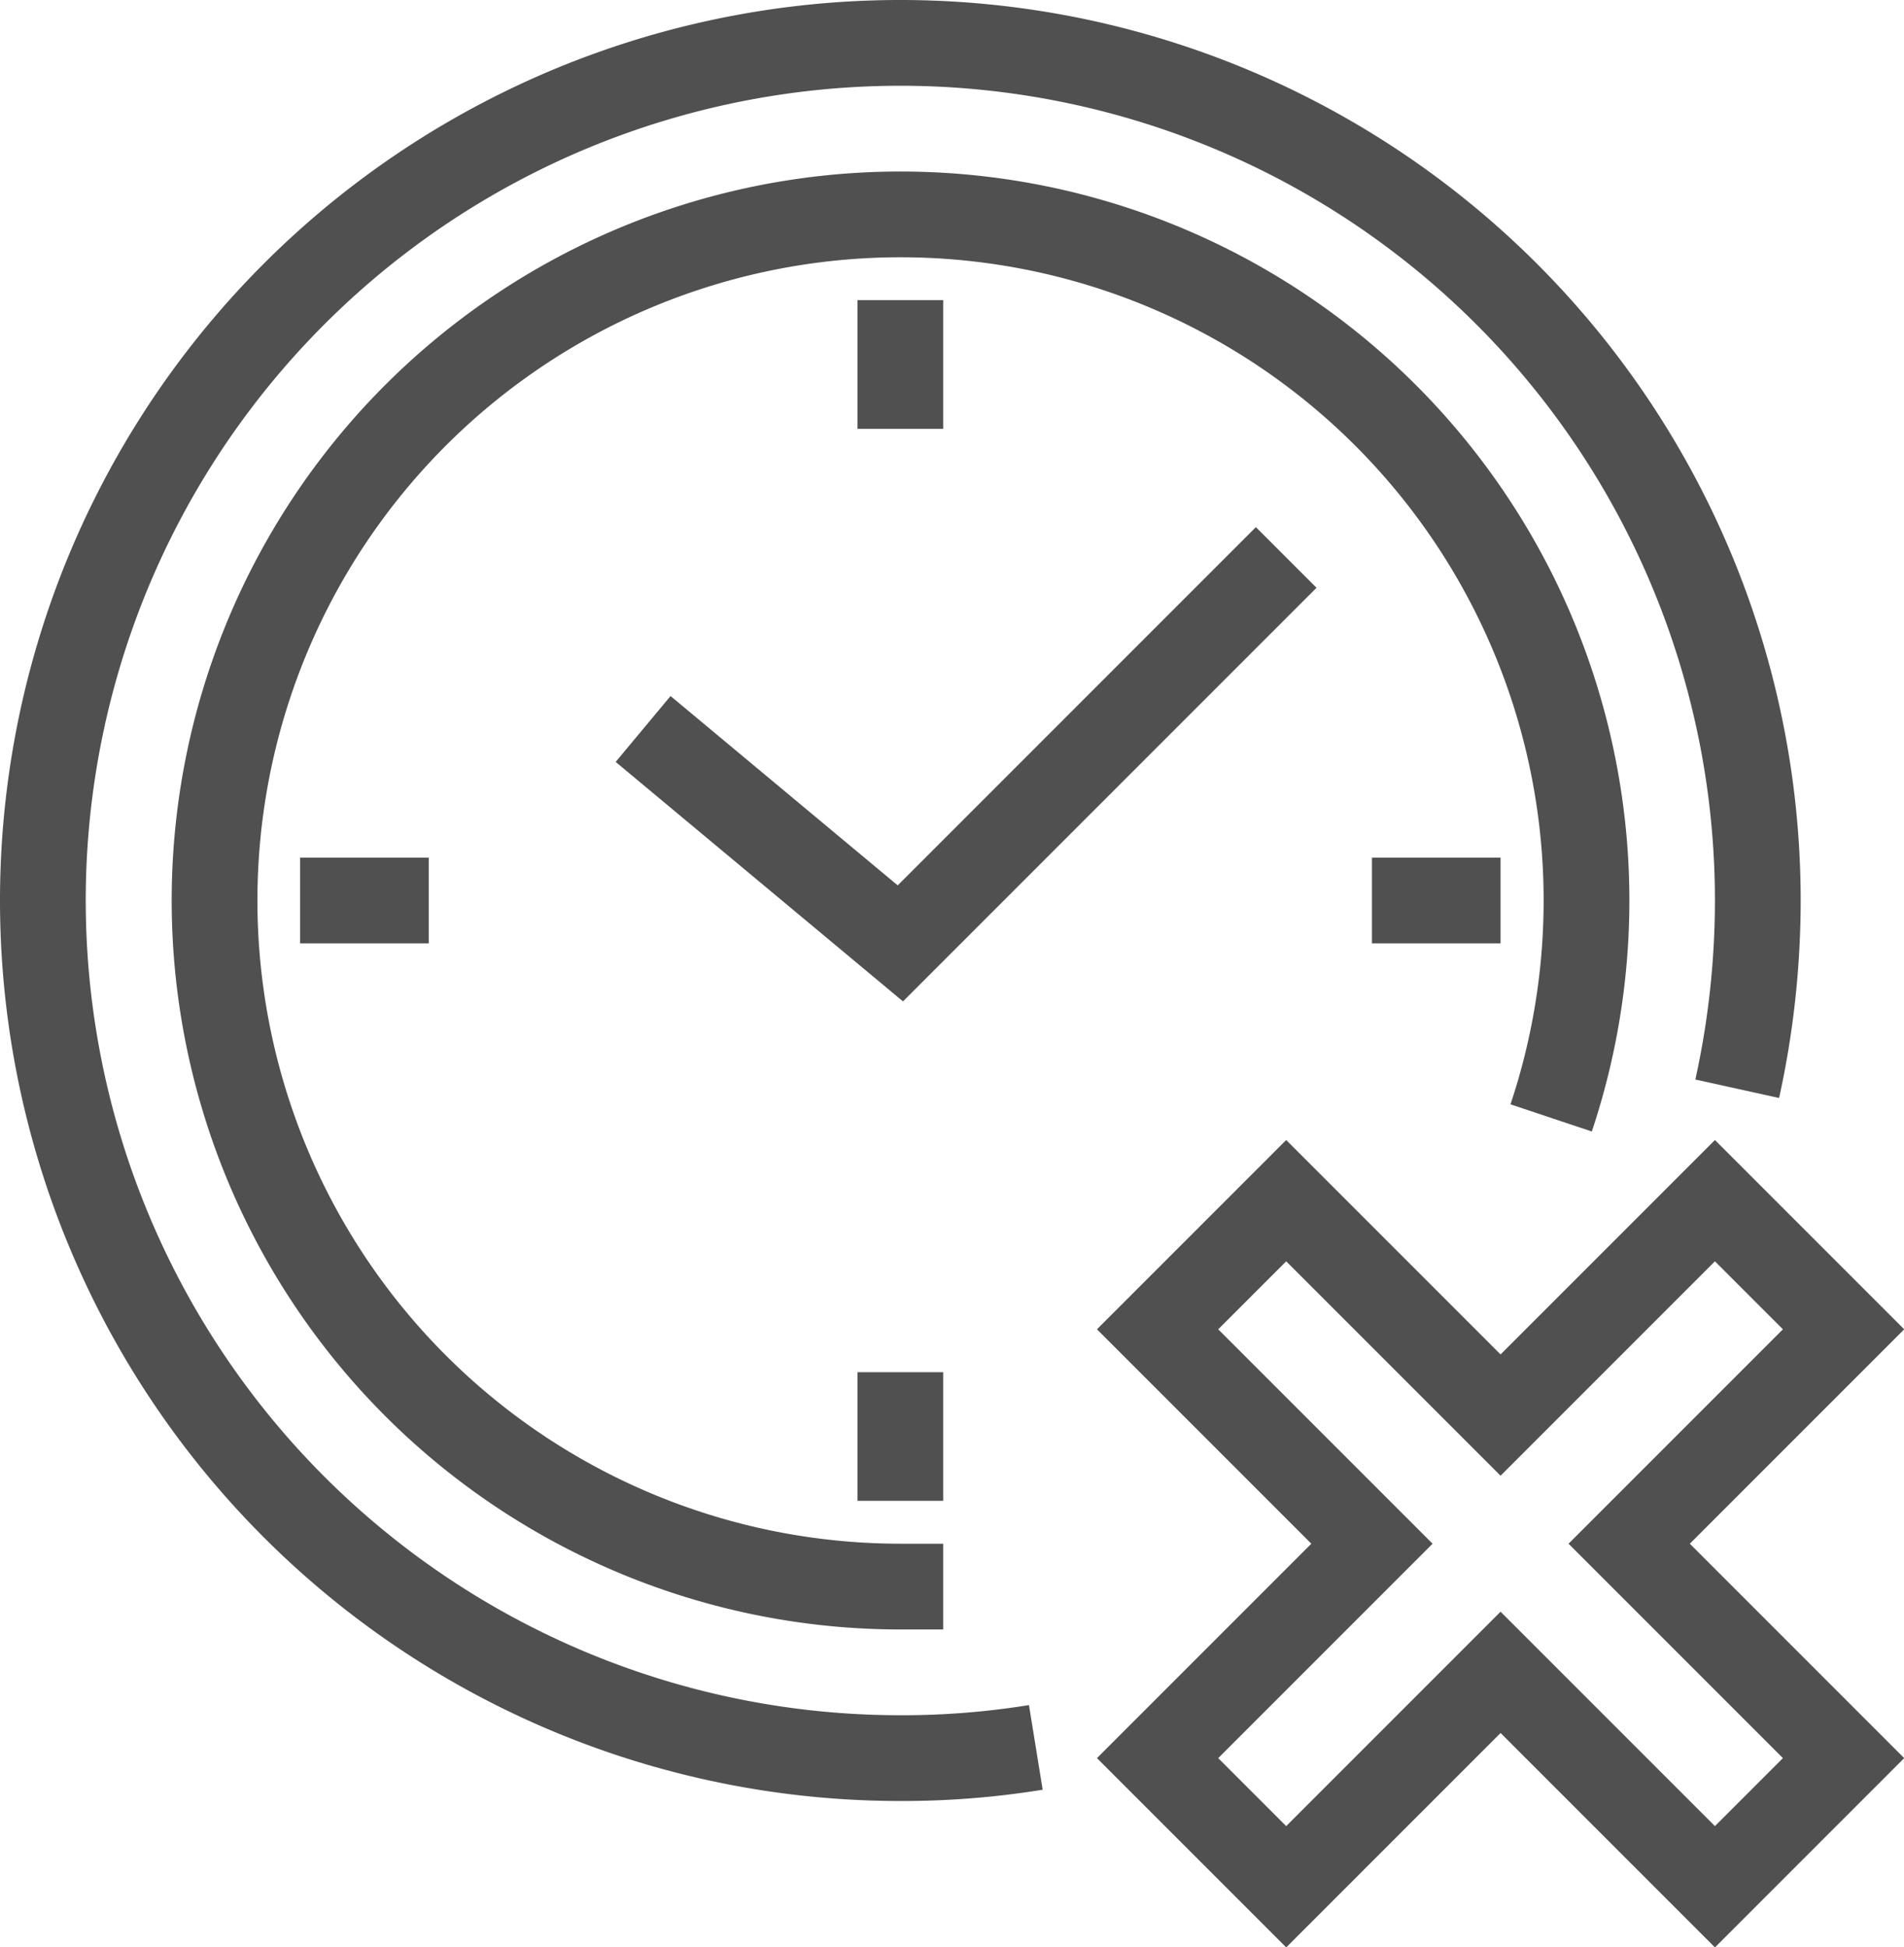
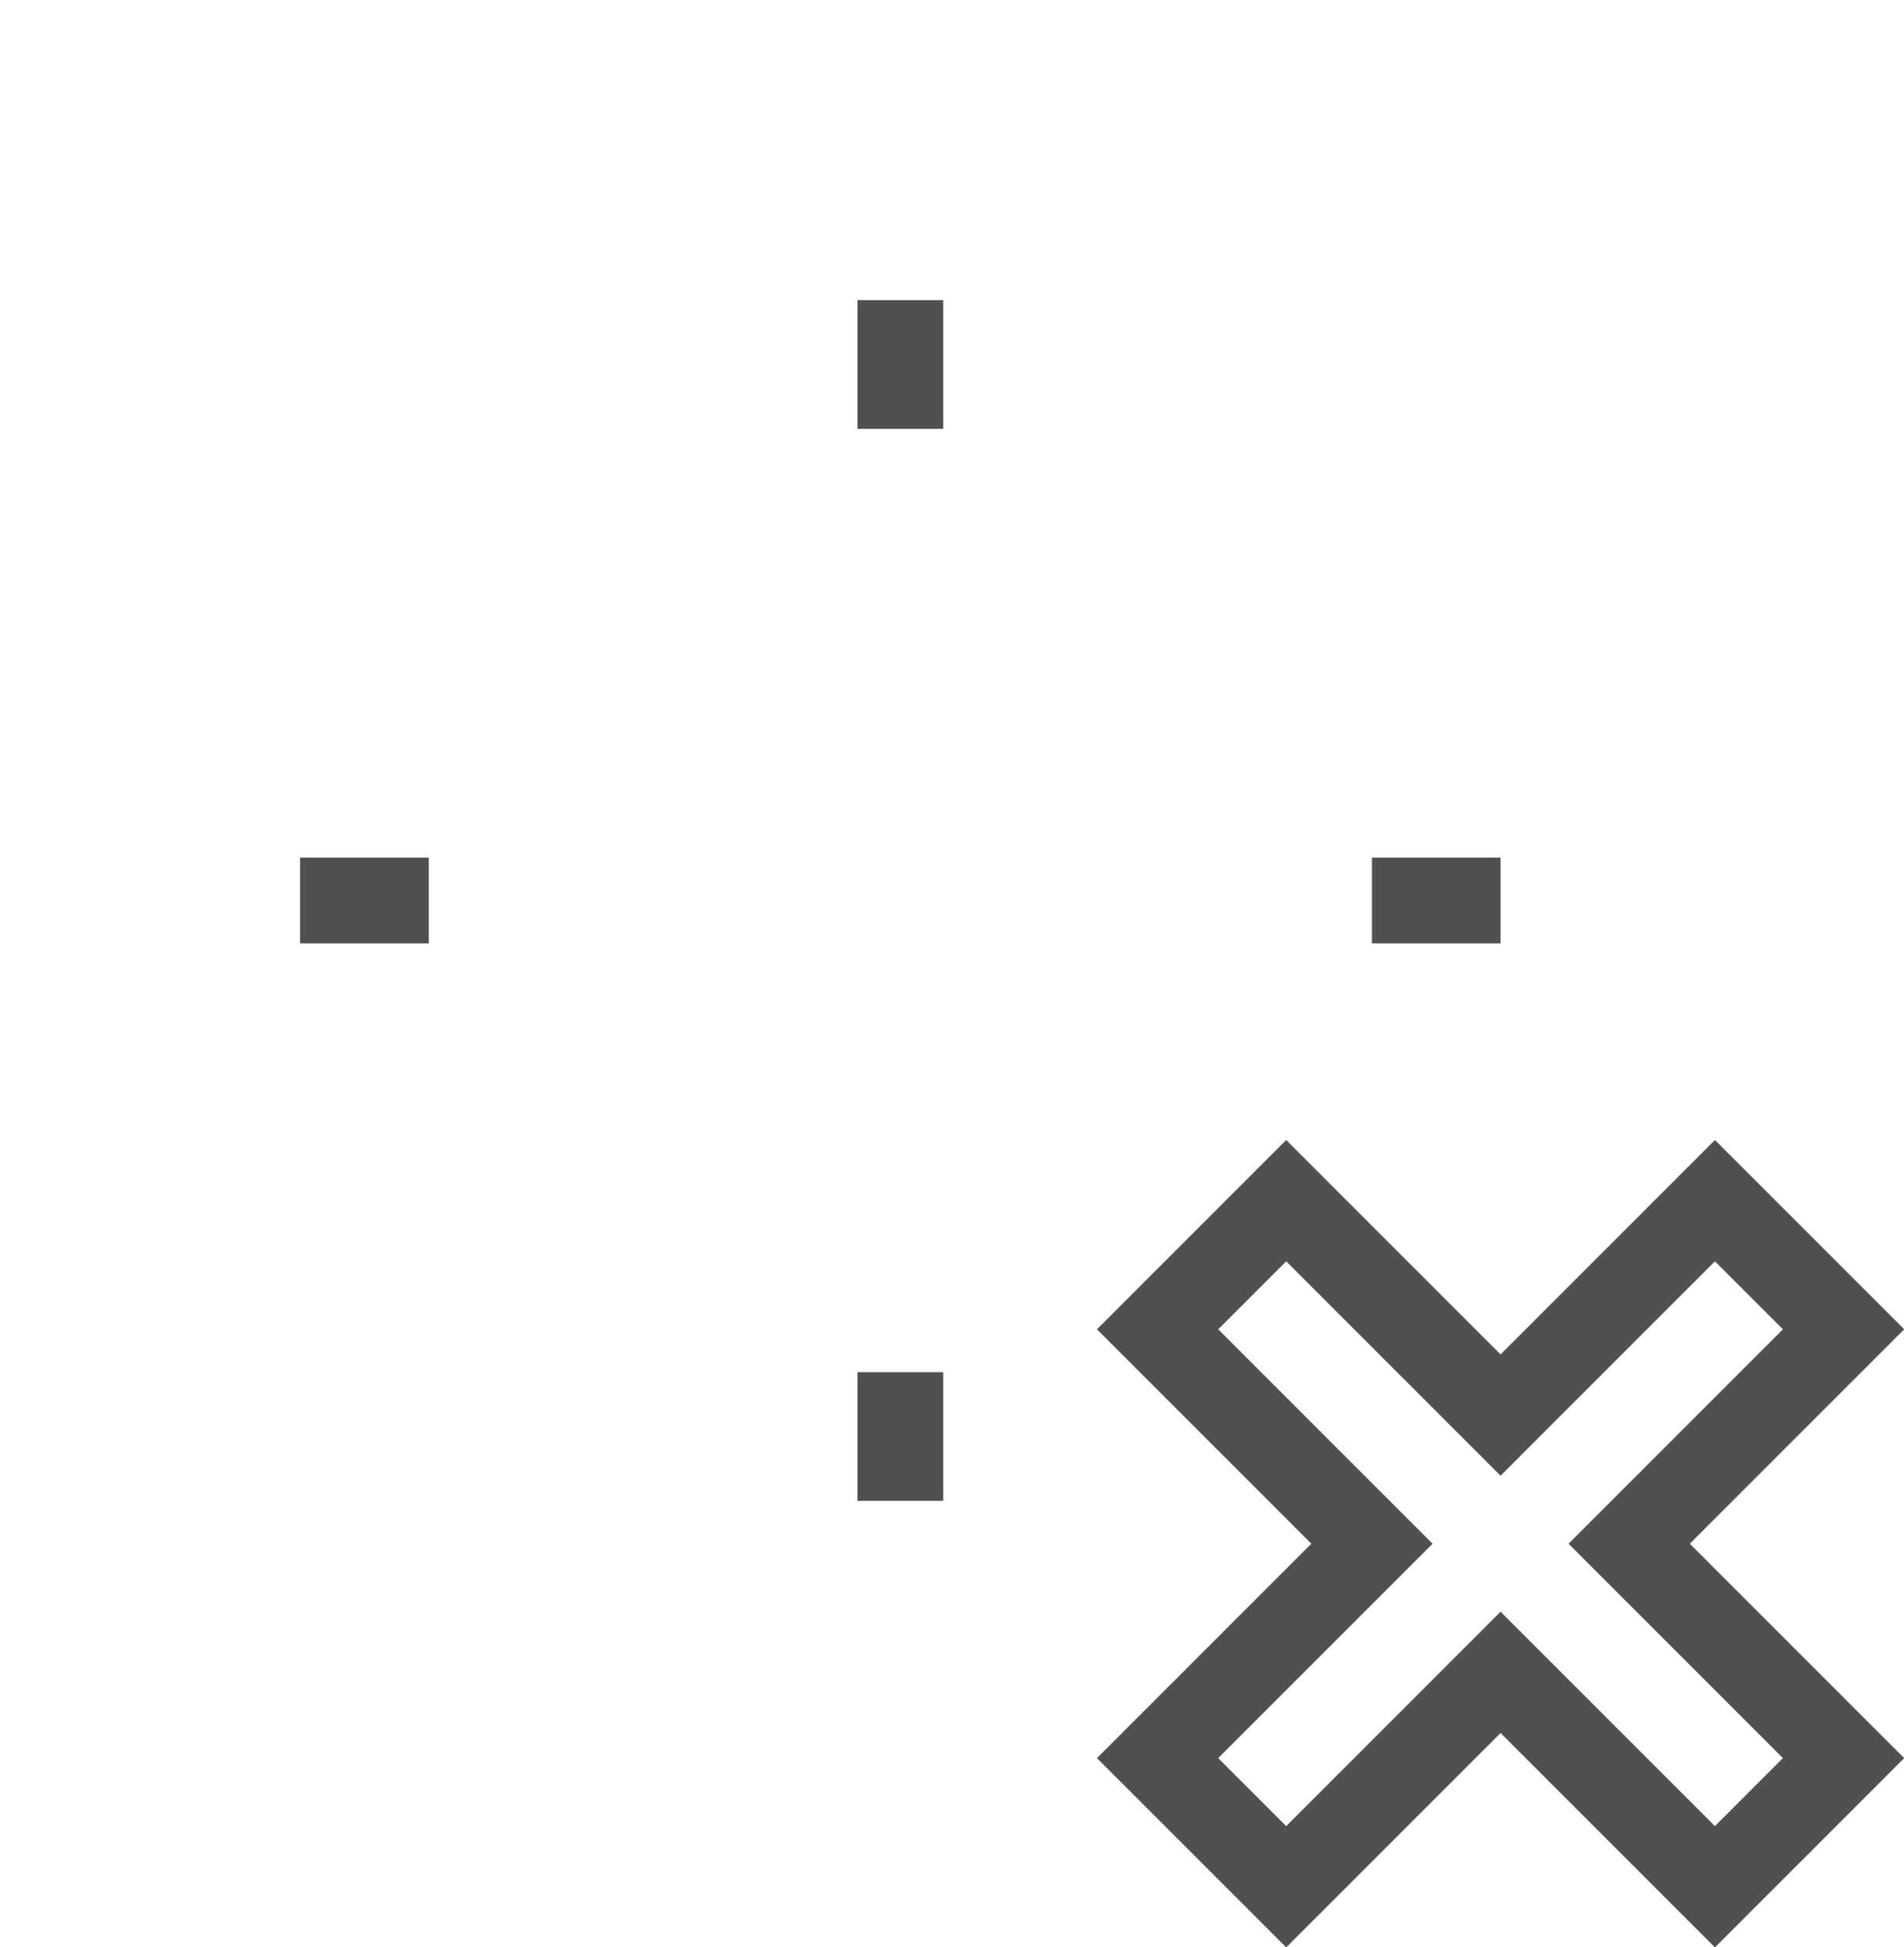
<svg xmlns="http://www.w3.org/2000/svg" viewBox="0 0 44.41 45.41">
  <defs>
    <style>.cls-1{fill:none;stroke:#505050;stroke-miterlimit:10;stroke-width:2px;}</style>
  </defs>
  <g id="Layer_2" data-name="Layer 2">
    <g id="icons">
      <polygon class="cls-1" points="43 31 40 28 35 33 30 28 27 31 32 36 27 41 30 44 35 39 40 44 43 41 38 36 43 31" />
-       <path class="cls-1" d="M24.16,40.75A19.43,19.43,0,0,1,21,41,20,20,0,1,1,41,21a20.43,20.43,0,0,1-.48,4.39" />
-       <polyline class="cls-1" points="30 13 21 22 15 17" />
-       <path class="cls-1" d="M22,37c-.34,0-.69,0-1,0A16,16,0,1,1,36.18,26.07" />
      <line class="cls-1" x1="21" y1="7" x2="21" y2="10" />
      <line class="cls-1" x1="21" y1="32" x2="21" y2="35" />
      <line class="cls-1" x1="7" y1="21" x2="10" y2="21" />
      <line class="cls-1" x1="32" y1="21" x2="35" y2="21" />
    </g>
  </g>
</svg>